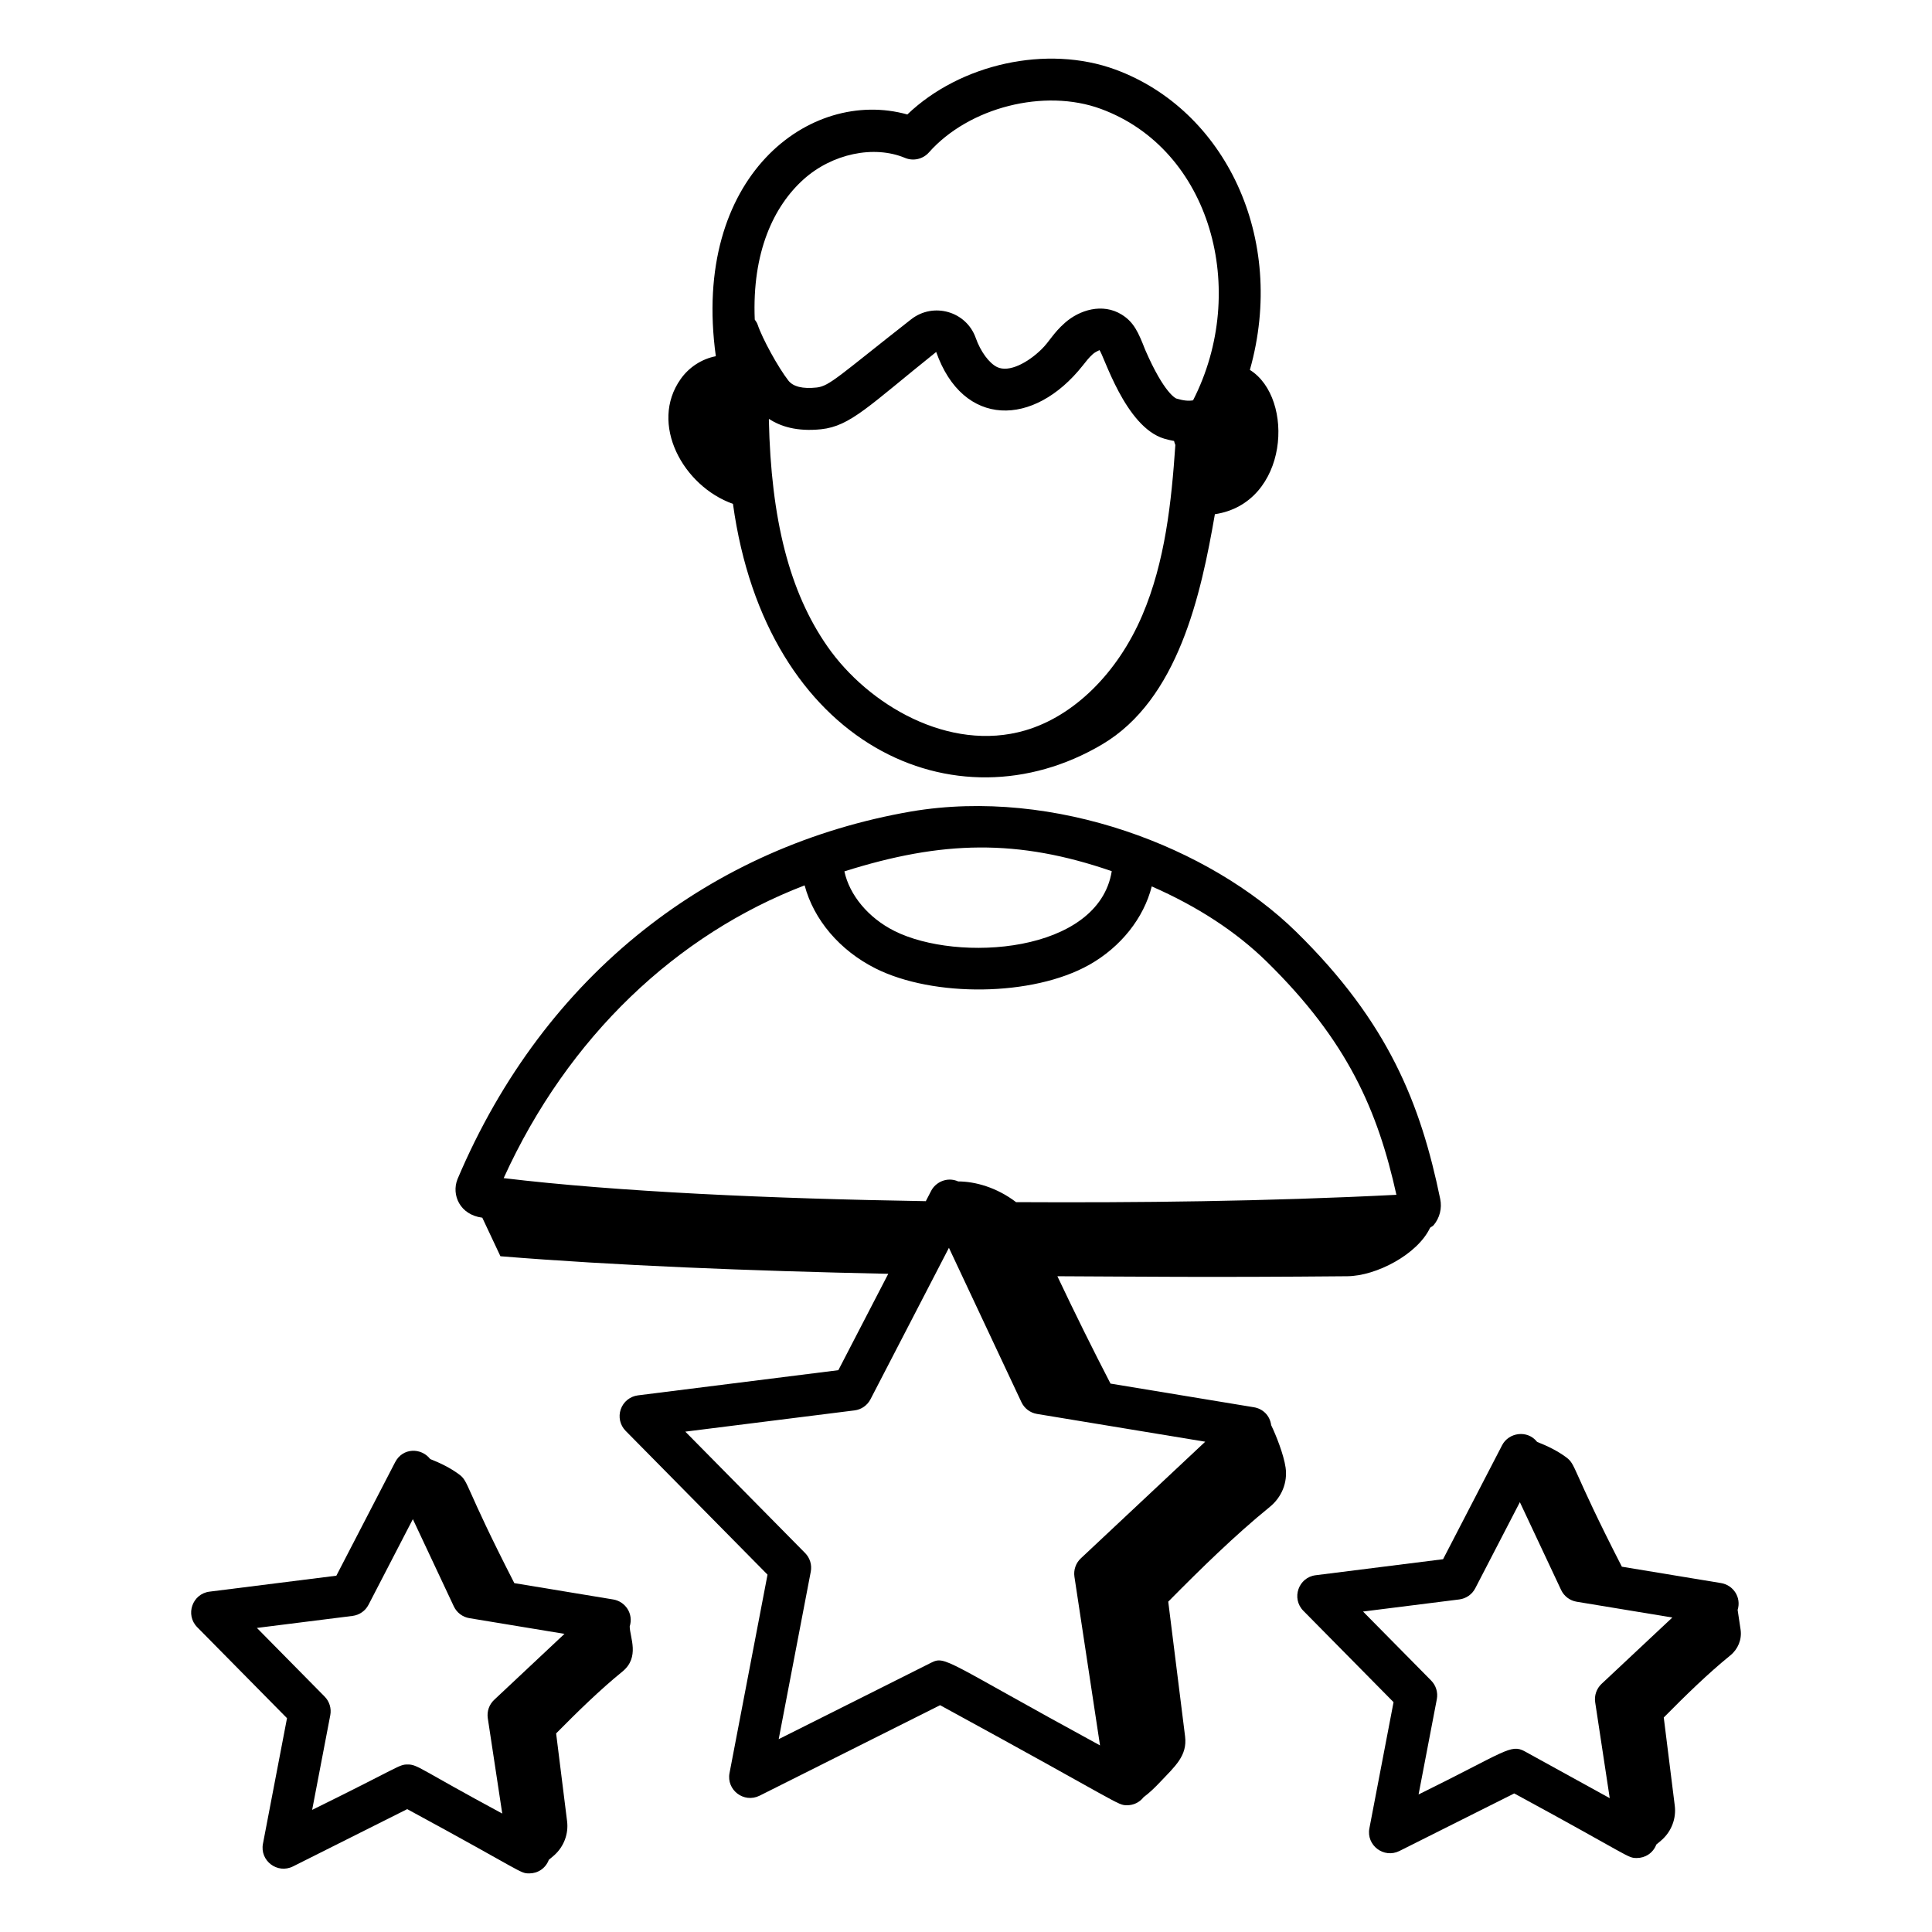
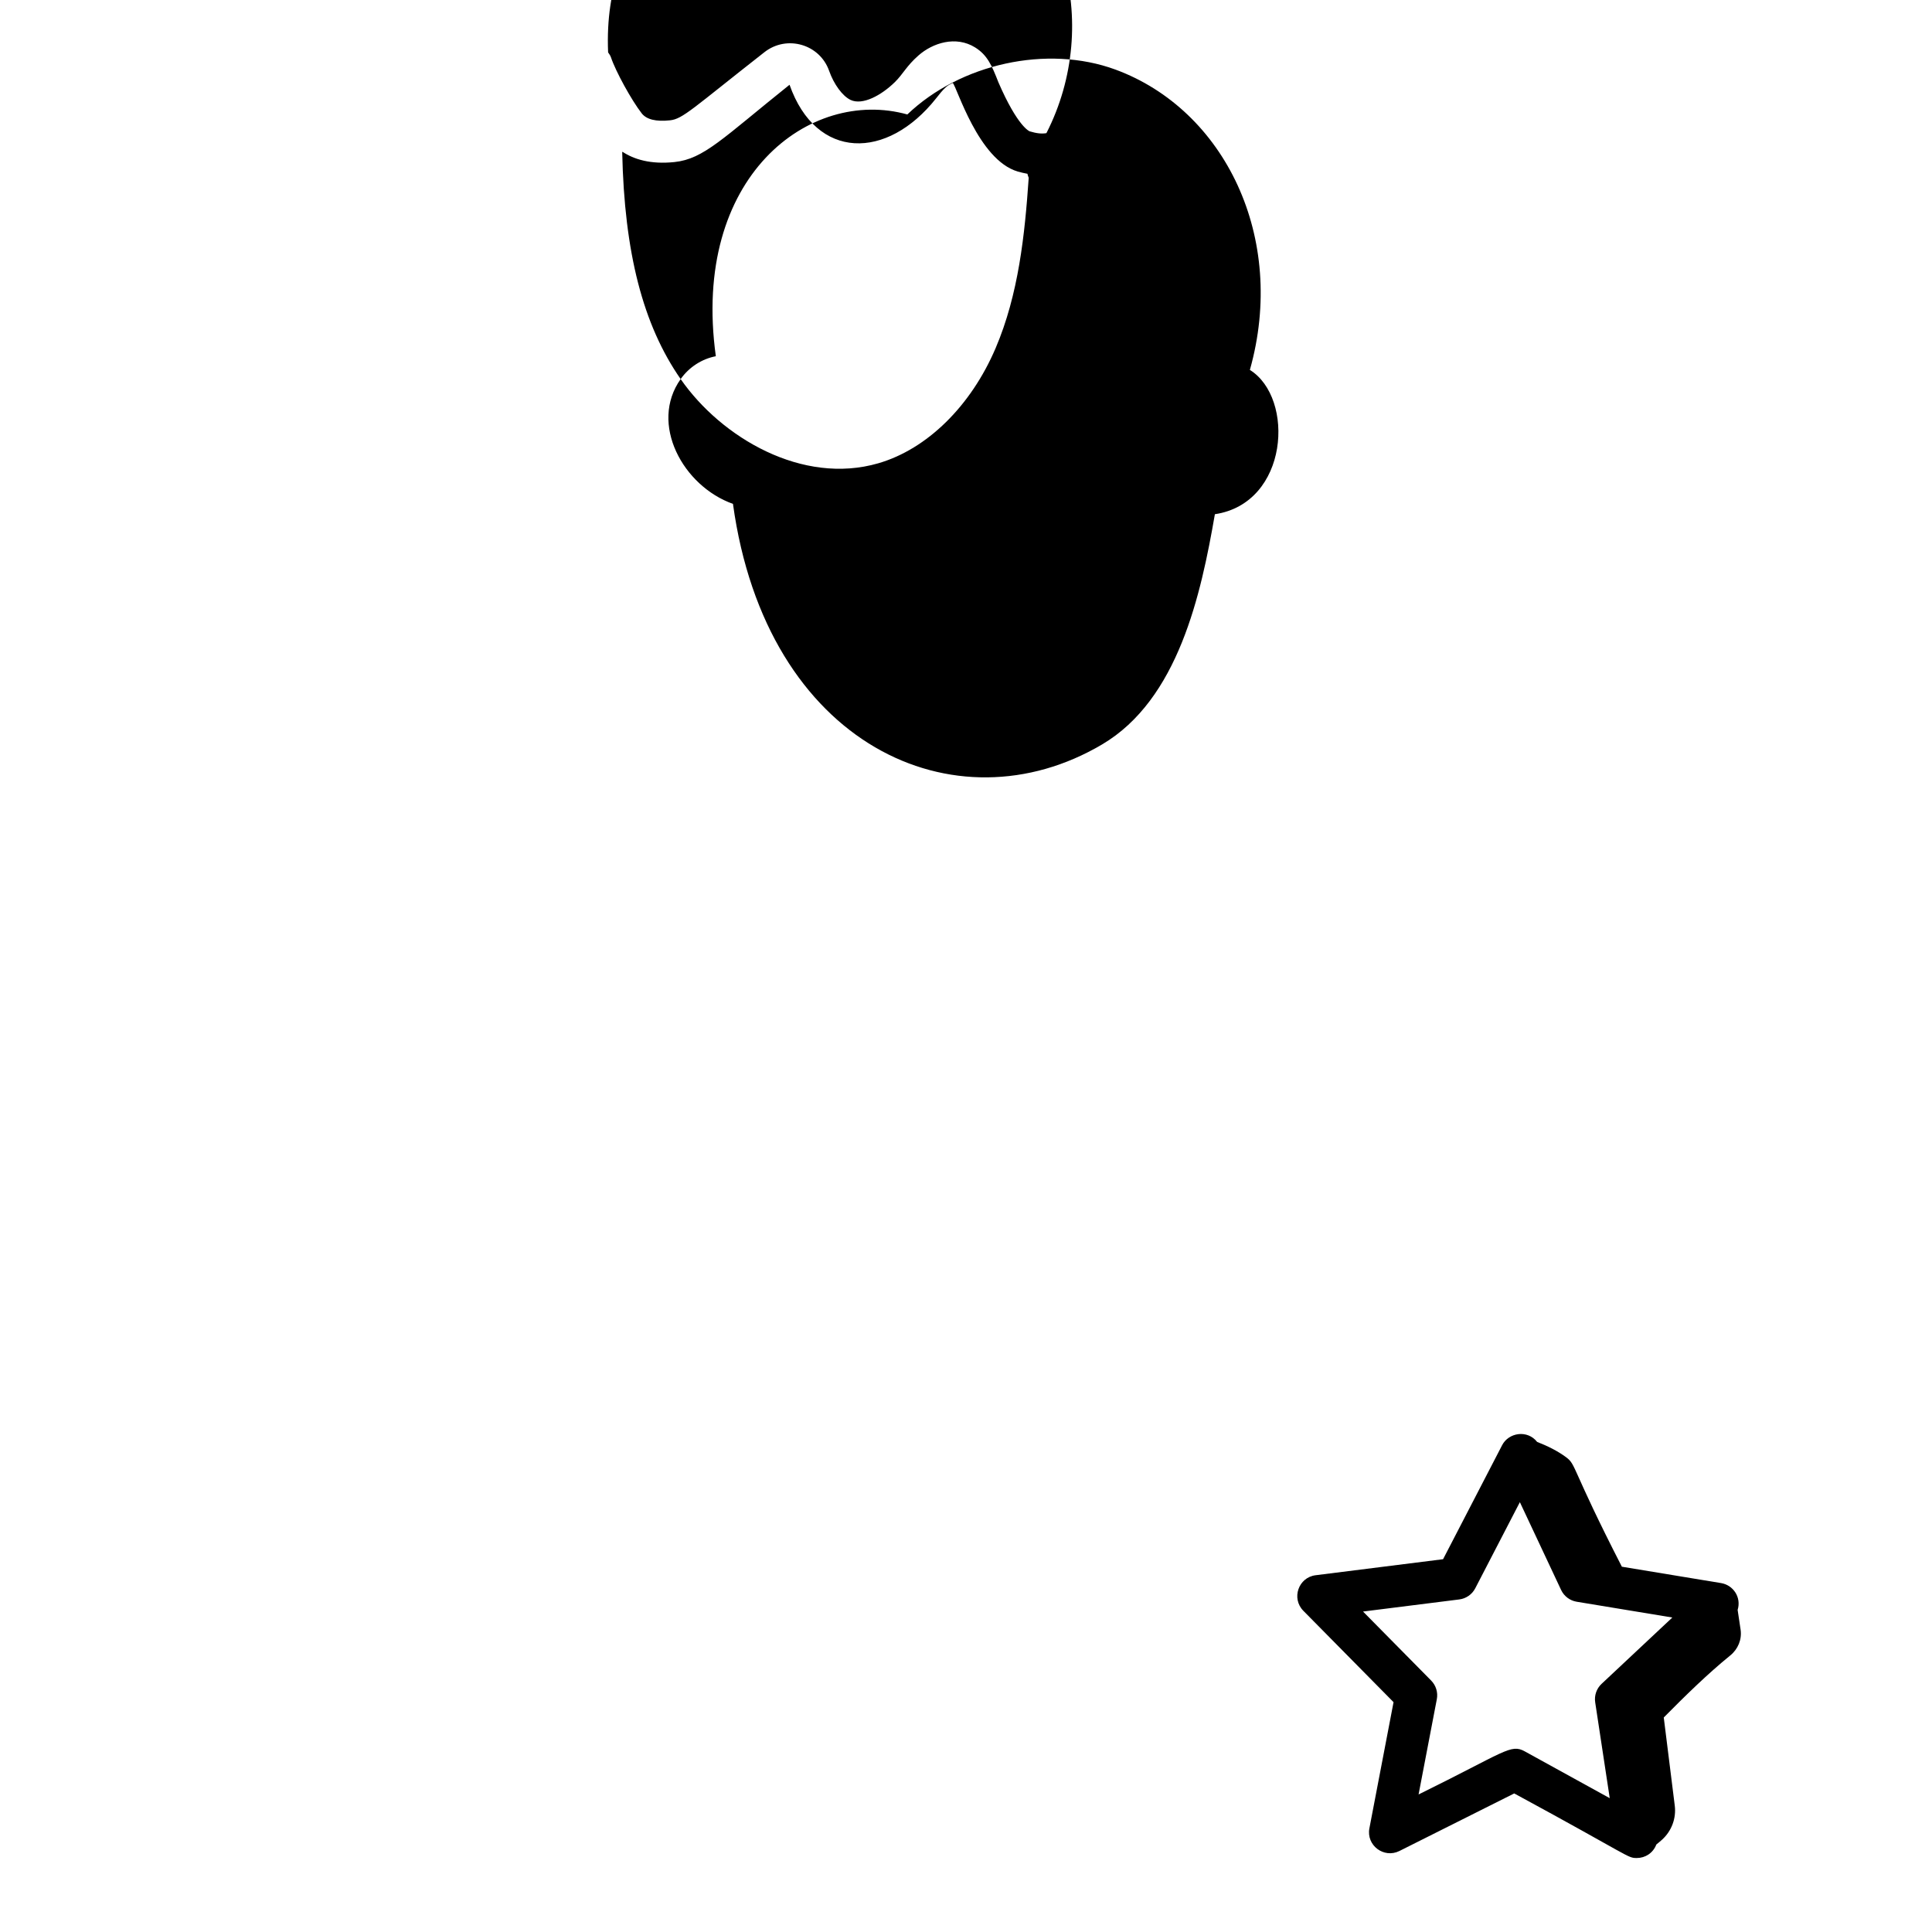
<svg xmlns="http://www.w3.org/2000/svg" fill="#000000" width="800px" height="800px" version="1.1" viewBox="144 144 512 512">
  <g>
-     <path d="m324.38 244.46c-8.383 11.816 0.594 28.367 13.863 33.074 8.832 64.098 59.02 86.668 97.809 63.758 20.23-11.945 26.227-39.797 29.906-61.02 19.613-2.938 21.238-30.797 9.273-38.242 9.883-35.051-6.68-68.938-35.645-79.598-18.113-6.641-41.098-1.527-55.133 11.902-25.801-7.195-57.328 16.41-50.75 64.07-3.641 0.699-7.059 2.84-9.324 6.055zm38.863 70.809c-10-14.367-14.918-33.516-15.488-60.078 0.016-0.059 0.047-0.109 0.059-0.168 3.016 1.988 7.402 3.398 13.781 2.734 7.809-0.82 12.746-6.273 30.504-20.484 7.078 20.082 25.855 20.031 38.855 3.582 0.828-1.043 1.633-2.106 2.621-2.981 0.848-0.746 1.754-1.004 1.773-1.094 1.098 1.016 6.766 20.395 17.211 23.48 0.898 0.27 1.746 0.438 2.594 0.605 0.051 0.371 0.203 0.703 0.328 1.059-1.035 15.098-2.684 30.891-8.766 45.141-6.555 15.359-18.172 26.762-31.07 30.512-20.129 5.859-41.609-6.781-52.402-22.309zm-6.328-123.7c7.578-6.836 18.676-9.18 26.941-5.715 2.184 0.906 4.727 0.324 6.305-1.445 10.602-11.98 30.637-17.062 45.59-11.547 29.156 10.73 39.328 48.078 24.422 77.23-1.293 0.227-2.629 0.059-4.449-0.484-0.031-0.016-3.152-1.164-8.258-12.953-1.797-4.598-2.965-7.266-6.188-9.277-5.098-3.168-11.223-1.215-15.035 2.148-3.188 2.805-4.062 4.93-6.273 7.082-3.531 3.445-8.52 6.195-11.711 4.676-2.129-1.027-4.41-4.125-5.672-7.707-2.488-7.078-11.242-9.59-17.16-4.926-18.996 14.883-21.605 17.688-24.996 18.043-3.727 0.406-6.25-0.23-7.508-1.844-2.727-3.508-6.914-11.141-8.148-14.84-0.168-0.504-0.473-0.902-0.758-1.316-0.75-17.852 5.012-30.012 12.898-37.125z" />
-     <path d="m265.22 456.55c-1.598 4.074 0.613 9.375 6.594 10.152l4.805 10.215c30 2.441 65.898 3.883 102.78 4.656l-13.227 25.539-53.105 6.672c-2.098 0.262-3.867 1.691-4.559 3.695-0.695 1.996-0.191 4.211 1.297 5.715l37.598 38.102-10.07 52.578c-0.859 4.484 3.789 8.055 7.949 6.012l47.852-23.992c48.488 26.426 46.902 26.512 49.57 26.512 1.613 0 3.231-0.688 4.363-2.133 1.562-1.152 3.047-2.602 4.41-4.047 3.914-4.144 7.223-6.93 6.582-12.066l-4.461-35.707c8.633-8.727 17.68-17.605 26.922-25.117 3.129-2.543 4.746-6.438 4.176-10.426-0.492-3.418-2.512-8.539-3.816-11.215-0.359-2.711-2.344-4.387-4.551-4.754l-38.031-6.277c-4.551-8.785-9.465-18.691-14.078-28.449 20.094 0.082 39.992 0.34 76.816 0 7.676-0.059 18.621-5.777 21.957-12.852 0.301-0.258 0.691-0.383 0.949-0.691 1.609-1.938 2.242-4.473 1.734-6.93-5.18-25.113-13.652-46.762-38.18-70.812-22.848-22.41-64.027-38.301-102-31.887-52.383 9.066-97.023 42.547-120.28 97.508zm165.21 100.43c-1.332 1.25-1.965 3.074-1.691 4.883l6.777 44.684c-41.012-22.312-40.883-23.844-44.754-21.91l-40.398 20.258 8.5-44.387c0.344-1.793-0.219-3.648-1.504-4.941l-31.742-32.168 44.836-5.629c1.816-0.223 3.402-1.332 4.242-2.961l20.781-40.129 19.211 40.902c0.777 1.656 2.32 2.828 4.125 3.125l44.586 7.359zm8.195-182.11c-3.492 21.766-40.84 24.281-57.629 15.828-6.891-3.465-11.867-9.484-13.223-15.777 25.941-8.191 45.871-8.664 70.852-0.051zm-81.391 3.766c2.426 9.09 9.258 17.207 18.762 21.992 15.312 7.707 41.66 7.5 56.66-0.941 8.41-4.731 14.469-12.449 16.57-20.781 12.105 5.309 22.344 11.977 30.48 19.949 21.52 21.113 29.418 39.527 34.359 61.781-34.52 1.758-68.887 2.117-100.79 1.945-5.152-3.922-10.836-5.477-15.34-5.492-2.941-1.305-5.981 0.199-7.16 2.481l-1.426 2.754c-40.961-0.66-81.887-2.496-111.87-6.109 17.102-37.613 45.984-64.637 79.746-77.578z" />
+     <path d="m324.38 244.46c-8.383 11.816 0.594 28.367 13.863 33.074 8.832 64.098 59.02 86.668 97.809 63.758 20.23-11.945 26.227-39.797 29.906-61.02 19.613-2.938 21.238-30.797 9.273-38.242 9.883-35.051-6.68-68.938-35.645-79.598-18.113-6.641-41.098-1.527-55.133 11.902-25.801-7.195-57.328 16.41-50.75 64.07-3.641 0.699-7.059 2.84-9.324 6.055zc-10-14.367-14.918-33.516-15.488-60.078 0.016-0.059 0.047-0.109 0.059-0.168 3.016 1.988 7.402 3.398 13.781 2.734 7.809-0.82 12.746-6.273 30.504-20.484 7.078 20.082 25.855 20.031 38.855 3.582 0.828-1.043 1.633-2.106 2.621-2.981 0.848-0.746 1.754-1.004 1.773-1.094 1.098 1.016 6.766 20.395 17.211 23.48 0.898 0.27 1.746 0.438 2.594 0.605 0.051 0.371 0.203 0.703 0.328 1.059-1.035 15.098-2.684 30.891-8.766 45.141-6.555 15.359-18.172 26.762-31.07 30.512-20.129 5.859-41.609-6.781-52.402-22.309zm-6.328-123.7c7.578-6.836 18.676-9.18 26.941-5.715 2.184 0.906 4.727 0.324 6.305-1.445 10.602-11.98 30.637-17.062 45.59-11.547 29.156 10.73 39.328 48.078 24.422 77.23-1.293 0.227-2.629 0.059-4.449-0.484-0.031-0.016-3.152-1.164-8.258-12.953-1.797-4.598-2.965-7.266-6.188-9.277-5.098-3.168-11.223-1.215-15.035 2.148-3.188 2.805-4.062 4.93-6.273 7.082-3.531 3.445-8.52 6.195-11.711 4.676-2.129-1.027-4.41-4.125-5.672-7.707-2.488-7.078-11.242-9.59-17.16-4.926-18.996 14.883-21.605 17.688-24.996 18.043-3.727 0.406-6.25-0.23-7.508-1.844-2.727-3.508-6.914-11.141-8.148-14.84-0.168-0.504-0.473-0.902-0.758-1.316-0.75-17.852 5.012-30.012 12.898-37.125z" />
    <path d="m559.05 530.19c-2.332-1.723-4.961-2.996-7.695-4.07-2.586-3.281-7.535-2.492-9.273 0.863l-15.652 30.223-33.773 4.246c-4.543 0.562-6.5 6.125-3.258 9.422l23.906 24.215-6.402 33.434c-0.863 4.5 3.82 8.059 7.949 6.012l30.434-15.258c31.234 16.926 29.93 17.113 32.496 17.113 2.191 0 4.285-1.277 5.164-3.574 0.512-0.422 1.02-0.828 1.527-1.289 2.508-2.281 3.777-5.633 3.359-8.996l-2.918-23.379c5.652-5.715 11.574-11.527 17.629-16.445 2.047-1.664 3.109-4.215 2.734-6.828-0.223-1.547-0.77-5.156-0.785-5.234 1.031-3.34-1.156-6.578-4.383-7.113l-26.297-4.34c-13.461-26.242-12.031-26.984-14.762-29zm9.383 60.051c-1.332 1.25-1.965 3.074-1.691 4.883l3.856 25.41-22.512-12.402c-3.766-2.062-5.062 0.066-28.148 11.418l4.836-25.242c0.344-1.793-0.219-3.648-1.504-4.949l-18.051-18.285 25.504-3.207c1.812-0.23 3.398-1.332 4.238-2.961l11.82-22.82 10.926 23.262c0.777 1.656 2.32 2.828 4.125 3.125l25.355 4.184z" />
-     <path d="m248.72 531.49-15.582 30.086-33.613 4.227c-4.547 0.562-6.504 6.133-3.262 9.414l23.797 24.117-6.375 33.281c-0.859 4.488 3.805 8.066 7.949 6.012l30.285-15.188c31.117 16.855 29.793 17.031 32.359 17.031 2.207 0 4.301-1.289 5.172-3.609 0.5-0.414 0.996-0.809 1.492-1.258 2.496-2.273 3.762-5.609 3.344-8.957l-2.906-23.277c5.629-5.691 11.527-11.477 17.551-16.375 4.715-3.832 1.977-9.098 1.949-11.977 1.059-3.359-1.145-6.606-4.371-7.144l-26.207-4.328c-13.41-26.16-11.953-26.836-14.672-28.844-2.312-1.707-4.914-2.973-7.621-4.039-2.348-3.031-7.266-3.07-9.289 0.828zm26.242 62.984c-1.332 1.25-1.965 3.074-1.691 4.883l3.832 25.258c-22.078-11.902-22.41-13.008-25.055-13.008-2.367 0-1.699 0.414-25.324 12.031l4.805-25.094c0.344-1.793-0.219-3.648-1.504-4.941l-17.941-18.184 25.34-3.184c1.816-0.23 3.402-1.332 4.242-2.961l11.746-22.684 10.859 23.125c0.777 1.648 2.32 2.82 4.125 3.117l25.199 4.16z" />
  </g>
</svg>